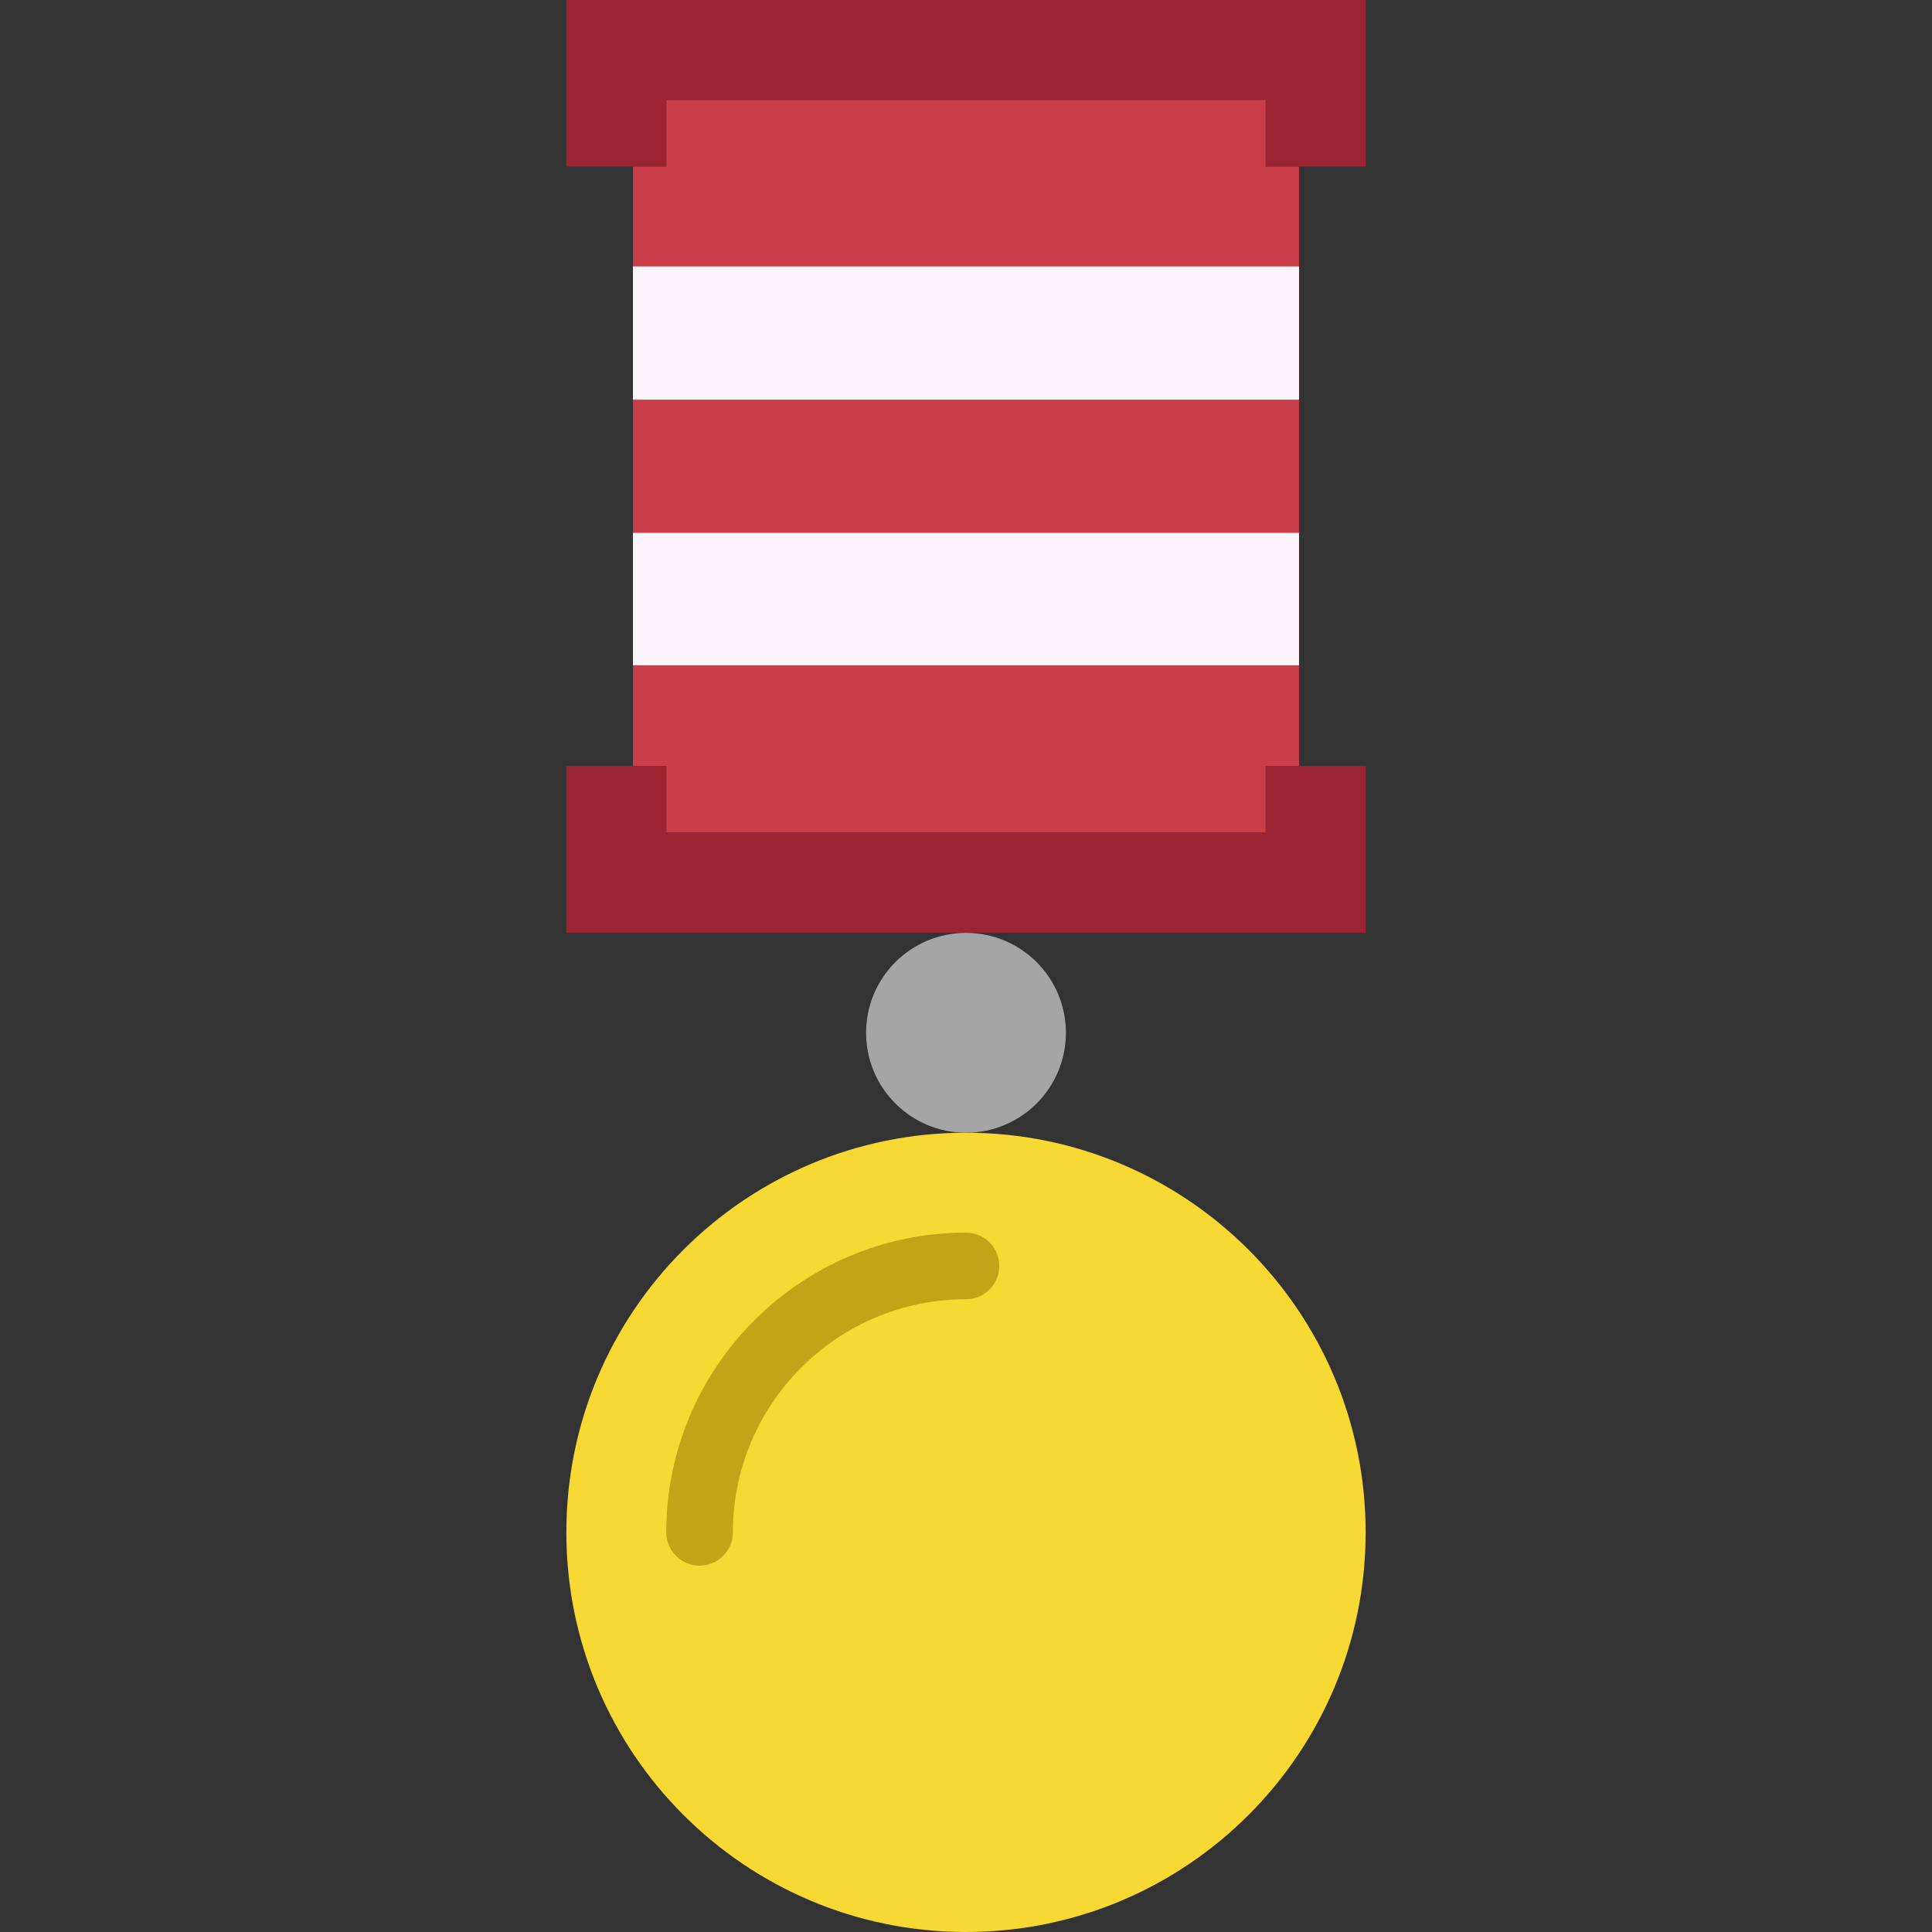
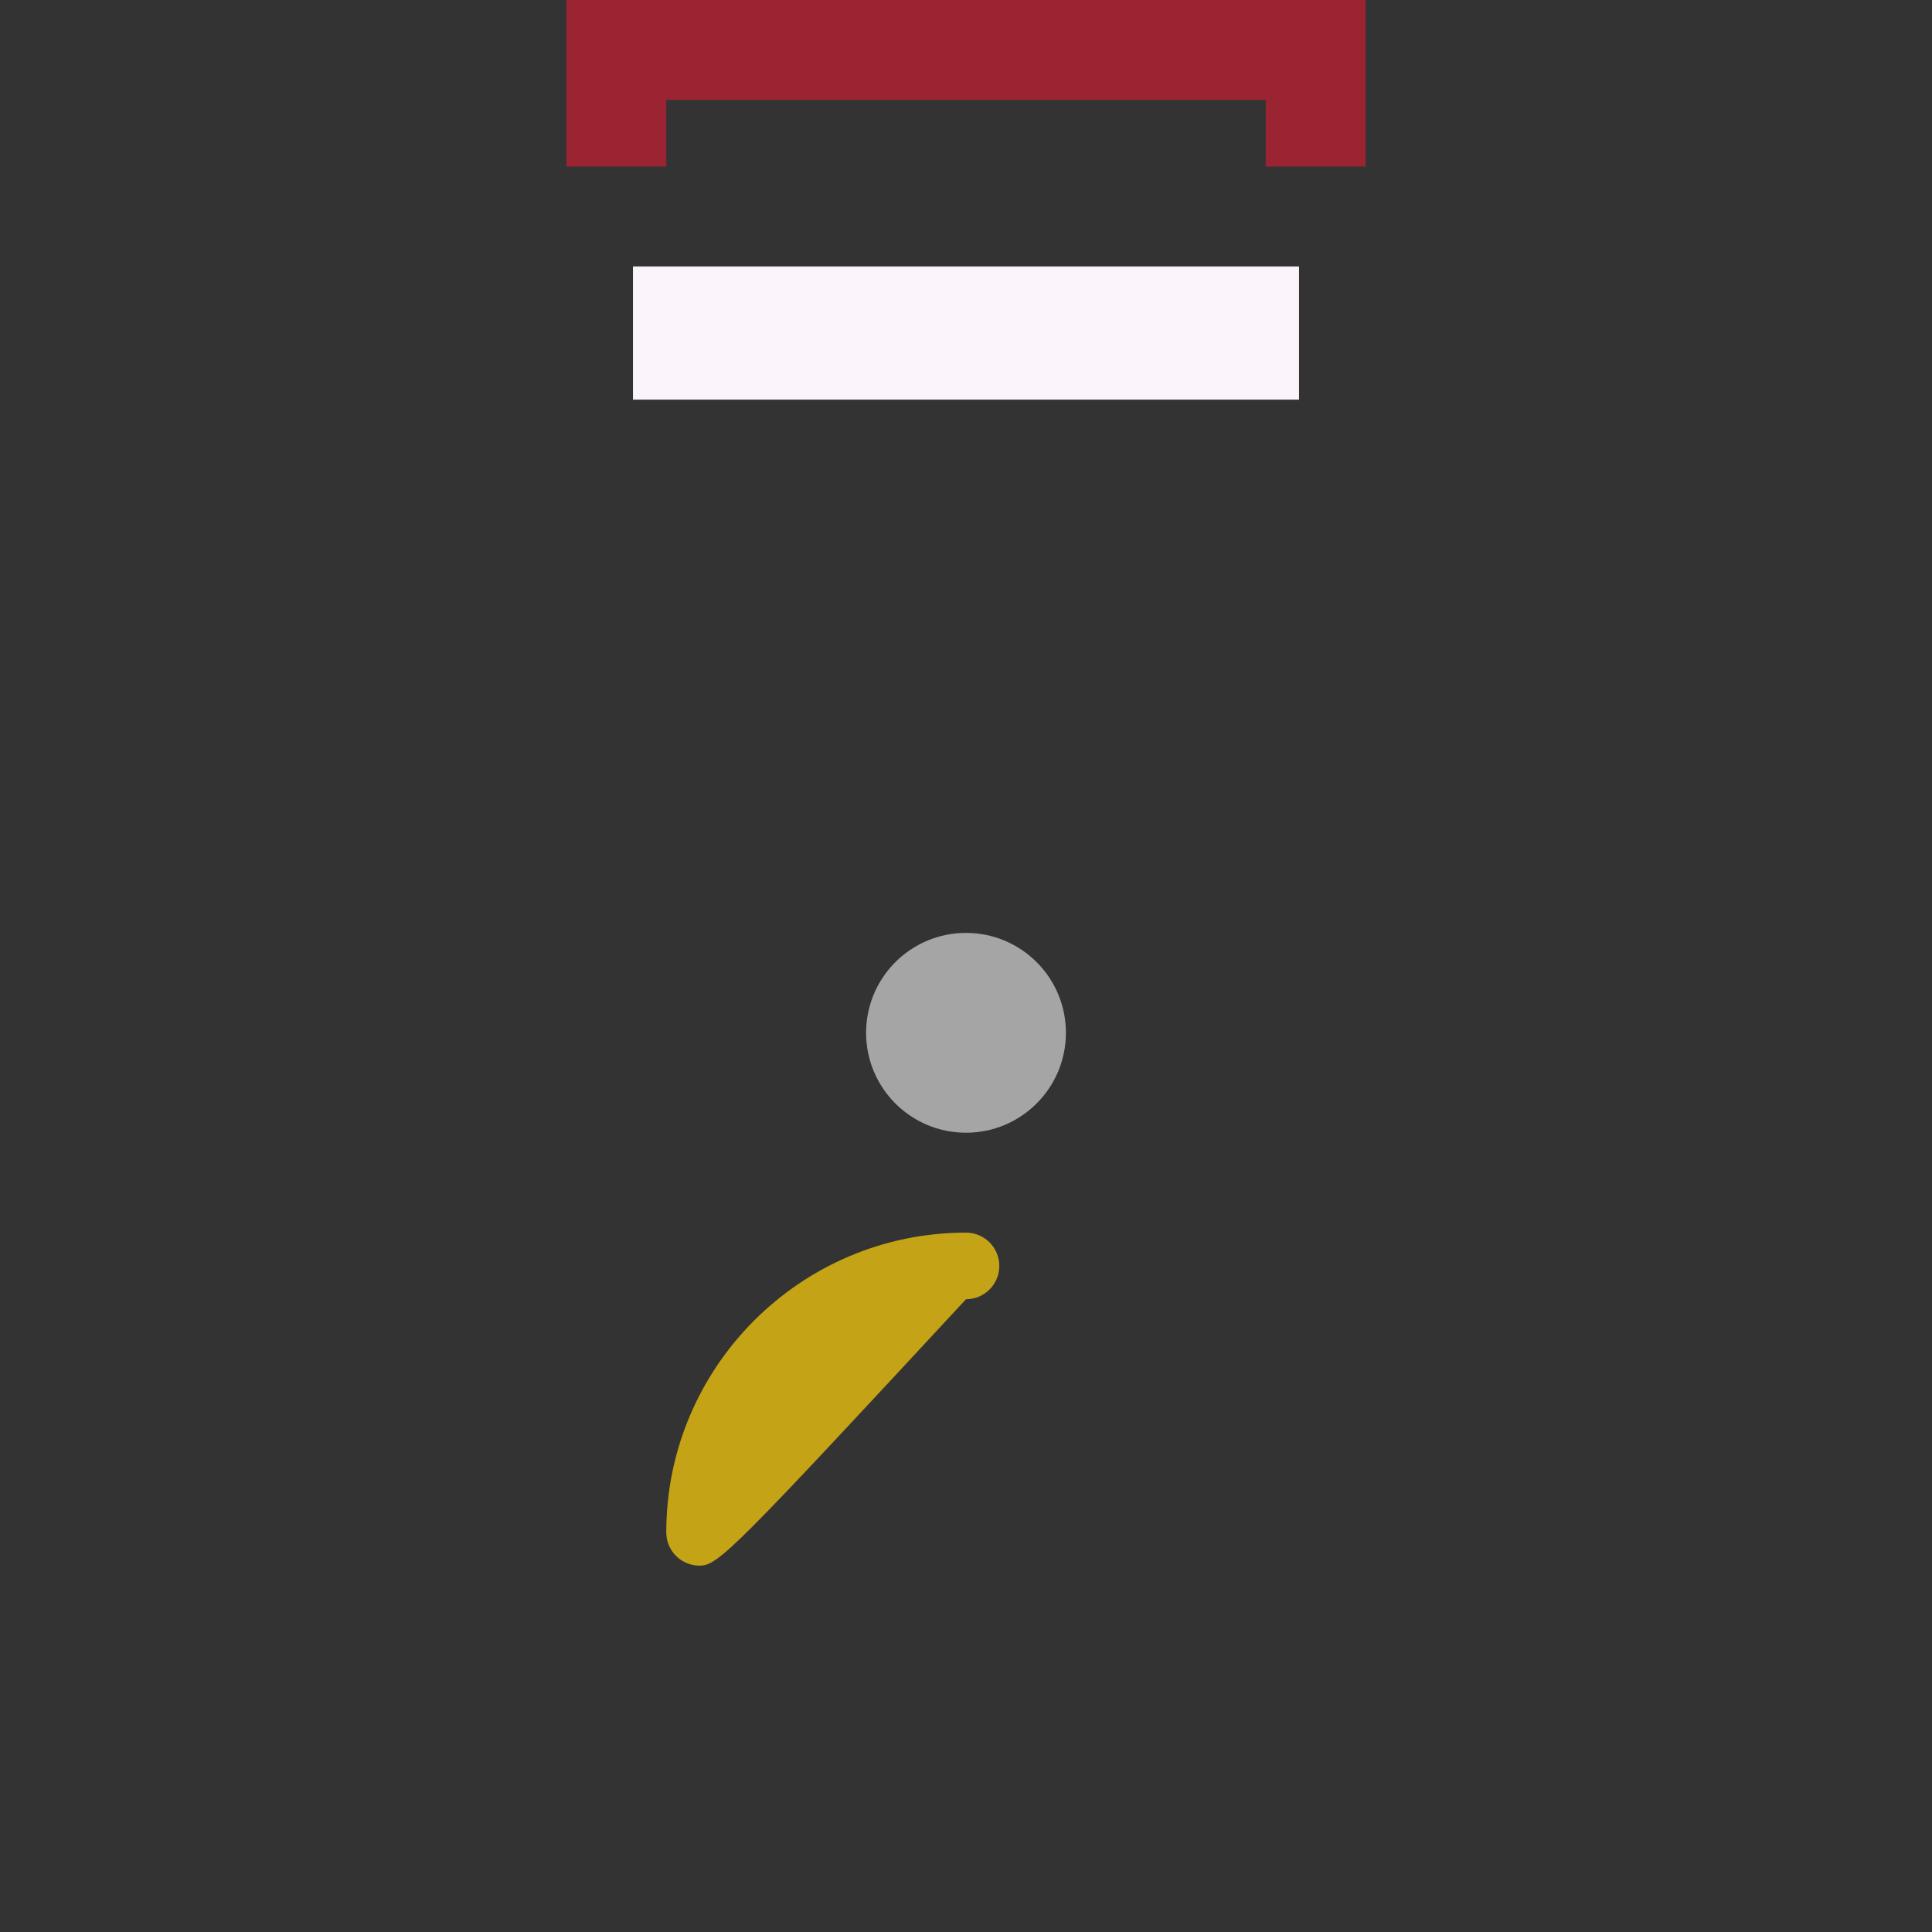
<svg xmlns="http://www.w3.org/2000/svg" height="800px" width="800px" version="1.1" id="Layer_1" viewBox="0 0 503.425 503.425" xml:space="preserve">
  <rect x="0" y="0" width="503.425" height="503.425" fill="#333333" stroke="none" />
  <g>
-     <path style="fill:#F8D832;" d="M355.848,399.29c0-57.509-46.627-104.136-104.136-104.136S147.577,341.781,147.577,399.29   s46.627,104.136,104.136,104.136S355.848,456.799,355.848,399.29" />
-     <path style="fill:#C4A316;" d="M182.289,407.968c-4.79,0-8.678-3.879-8.678-8.678c0-43.069,35.042-78.102,78.102-78.102   c4.79,0,8.678,3.879,8.678,8.678c0,4.799-3.888,8.678-8.678,8.678c-33.497,0-60.746,27.258-60.746,60.746   C190.967,404.089,187.079,407.968,182.289,407.968" />
-     <path style="fill:#CA3E49;" d="M329.814,43.39V26.034H173.611V43.39h-8.678v156.203h8.678v17.356h156.203v-17.356h8.678V43.39   H329.814z" />
+     <path style="fill:#C4A316;" d="M182.289,407.968c-4.79,0-8.678-3.879-8.678-8.678c0-43.069,35.042-78.102,78.102-78.102   c4.79,0,8.678,3.879,8.678,8.678c0,4.799-3.888,8.678-8.678,8.678C190.967,404.089,187.079,407.968,182.289,407.968" />
    <g>
-       <path style="fill:#FBF4FB;" d="M164.933,173.35h173.559v-34.504H164.933V173.35z" />
      <path style="fill:#FBF4FB;" d="M164.933,104.135h173.559V69.423H164.933V104.135z" />
    </g>
    <g>
-       <path style="fill:#9B2432;" d="M329.814,199.593v17.356H173.611v-17.356h-26.034v43.494h208.271v-43.494H329.814z" />
      <path style="fill:#9B2432;" d="M173.611,43.39V26.034h156.203V43.39h26.034V0H147.577v43.39H173.611z" />
    </g>
    <path style="fill:#A5A5A5;" d="M277.747,269.12c0-14.379-11.655-26.034-26.034-26.034c-14.379,0-26.034,11.654-26.034,26.034   s11.655,26.034,26.034,26.034C266.092,295.154,277.747,283.5,277.747,269.12" />
  </g>
</svg>